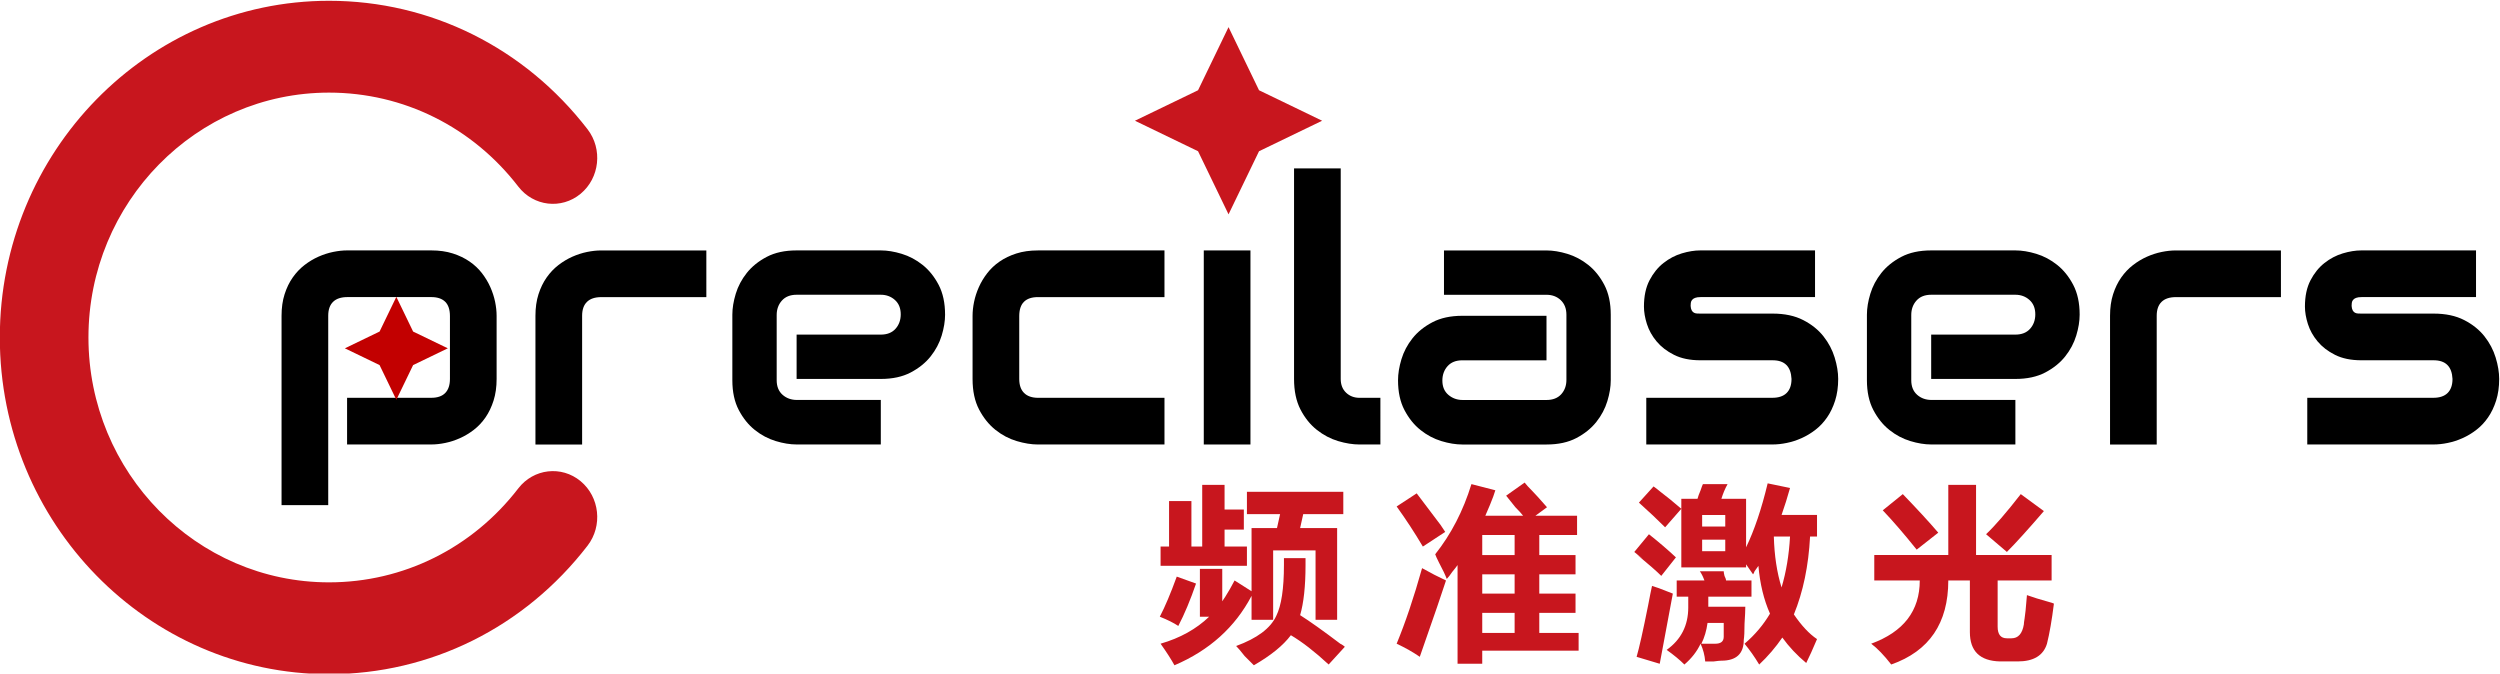
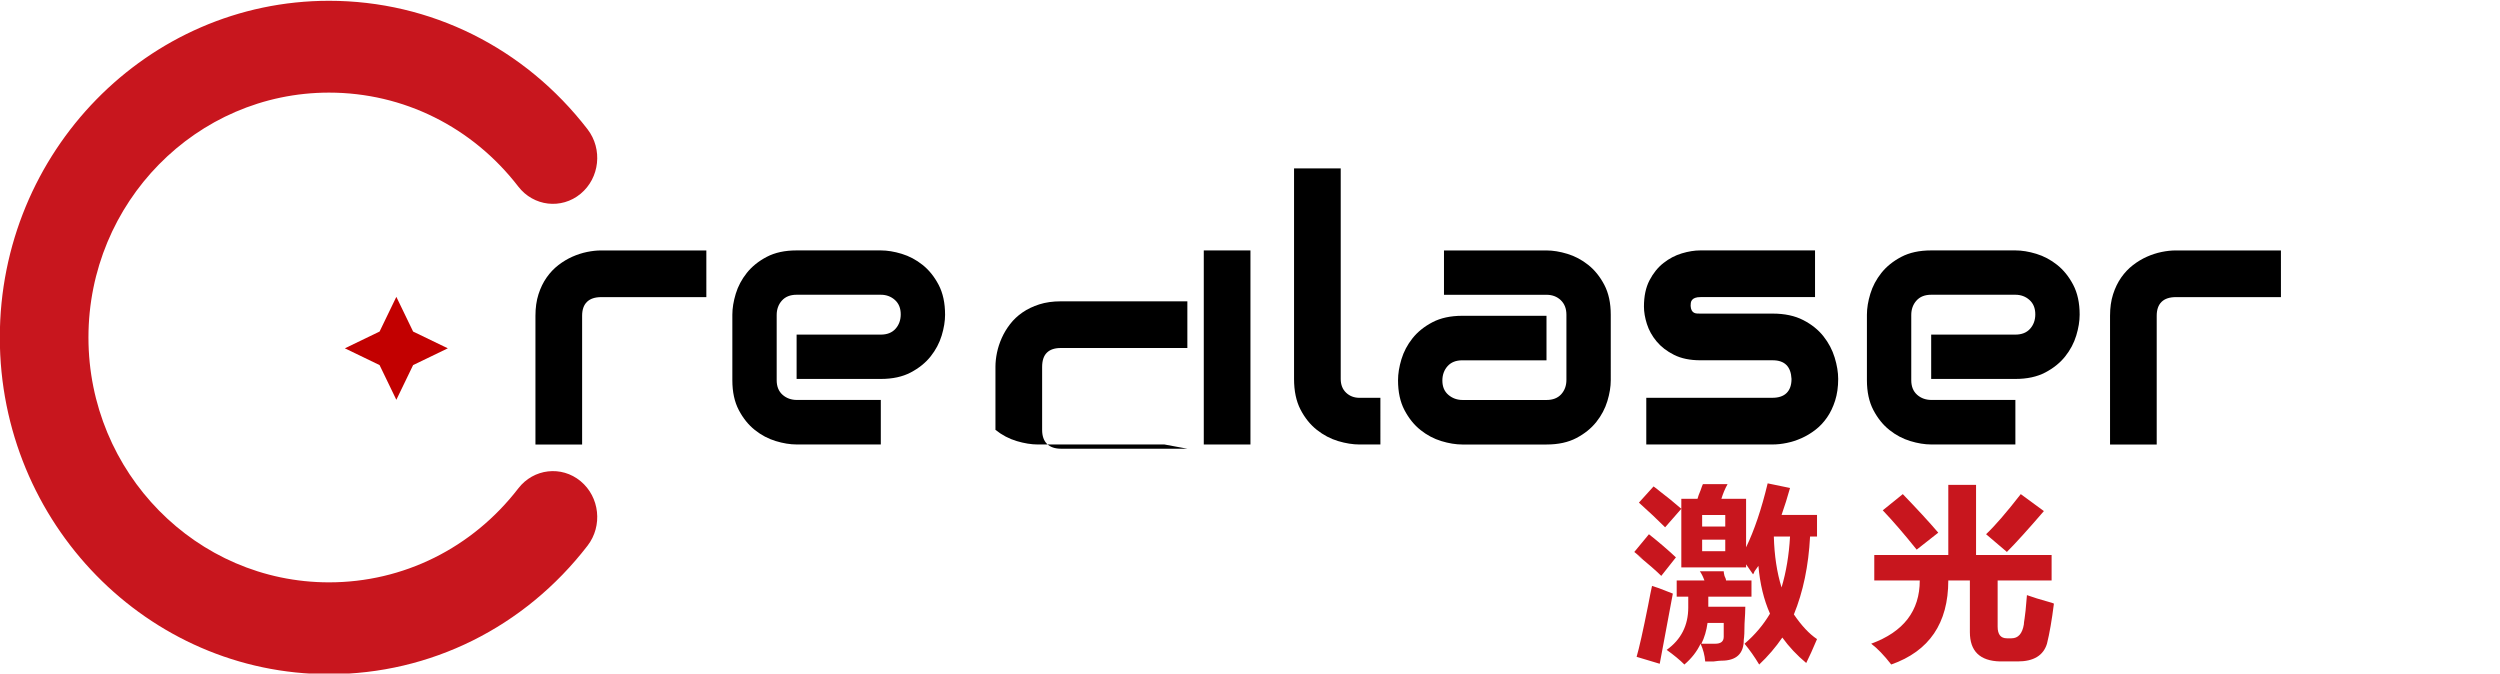
<svg xmlns="http://www.w3.org/2000/svg" width="489.55" height="131.89" version="1.1" viewBox="0 0 489.55 131.89" xml:space="preserve">
  <defs>
    <clipPath id="clipPath18">
      <path d="M 0,841.89 H 595.28 V 0 H 0 Z" />
    </clipPath>
  </defs>
  <g transform="matrix(1.333 0 0 -1.333 -153.33 636.65)">
    <g clip-path="url(#clipPath18)">
      <g transform="translate(187.98 421.94)">
-         <path d="m0 0c0-1.179-0.149-2.237-0.448-3.178s-0.695-1.767-1.187-2.479-1.064-1.319-1.714-1.82c-0.651-0.501-1.332-0.91-2.044-1.226-0.712-0.317-1.428-0.55-2.149-0.698-0.721-0.151-1.407-0.225-2.057-0.225h-12.368v6.856h12.368c0.914 0 1.599 0.238 2.057 0.712 0.457 0.475 0.686 1.162 0.686 2.058v9.229c0 0.951-0.234 1.653-0.699 2.111-0.466 0.457-1.148 0.685-2.044 0.685h-12.316c-0.932 0-1.635-0.233-2.109-0.699-0.475-0.466-0.712-1.146-0.712-2.044v-27.822h-6.857v27.822c0 1.178 0.149 2.234 0.448 3.165 0.299 0.932 0.699 1.754 1.2 2.466s1.077 1.318 1.727 1.819c0.651 0.501 1.332 0.911 2.044 1.227s1.433 0.549 2.163 0.699c0.729 0.149 1.41 0.224 2.044 0.224h12.368c1.178 0 2.232-0.15 3.164-0.448 0.932-0.299 1.754-0.695 2.466-1.187s1.319-1.064 1.82-1.714c0.501-0.651 0.91-1.332 1.226-2.044 0.317-0.712 0.549-1.428 0.699-2.149 0.149-0.722 0.224-1.407 0.224-2.058z" />
-       </g>
+         </g>
      <g transform="translate(218.79 433.96)">
        <path d="m0 0h-15.427c-0.932 0-1.635-0.233-2.11-0.699s-0.712-1.147-0.712-2.044v-18.908h-6.857v18.908c0 1.178 0.149 2.233 0.448 3.165s0.7 1.754 1.2 2.466c0.501 0.712 1.077 1.318 1.728 1.819 0.65 0.501 1.332 0.91 2.043 1.227 0.712 0.316 1.433 0.548 2.163 0.699 0.73 0.148 1.411 0.223 2.044 0.223h15.48z" />
      </g>
      <g transform="translate(253.86 431.38)">
        <path d="m0 0c0-0.949-0.167-1.974-0.501-3.072-0.334-1.099-0.875-2.118-1.622-3.059-0.747-0.94-1.723-1.727-2.927-2.36s-2.668-0.949-4.391-0.949h-12.369v6.513h12.369c0.932 0 1.652 0.285 2.163 0.858 0.509 0.57 0.764 1.278 0.764 2.122 0 0.897-0.286 1.599-0.857 2.11-0.571 0.51-1.262 0.765-2.07 0.765h-12.369c-0.932 0-1.652-0.286-2.162-0.858-0.51-0.571-0.765-1.278-0.765-2.123v-9.572c0-0.915 0.286-1.627 0.858-2.137 0.57-0.509 1.278-0.764 2.122-0.764h12.316v-6.54h-12.369c-0.949 0-1.973 0.167-3.072 0.501-1.098 0.334-2.118 0.874-3.059 1.622-0.94 0.747-1.727 1.722-2.36 2.926s-0.949 2.668-0.949 4.392v9.625c0 0.95 0.167 1.974 0.5 3.072 0.334 1.099 0.875 2.119 1.623 3.06 0.747 0.94 1.722 1.727 2.927 2.36 1.204 0.633 2.667 0.949 4.39 0.949h12.369c0.949 0 1.973-0.167 3.072-0.501s2.119-0.875 3.059-1.622c0.941-0.747 1.728-1.722 2.361-2.926 0.633-1.205 0.949-2.668 0.949-4.392" />
      </g>
      <g transform="translate(286.09 412.31)">
-         <path d="m0 0h-18.593c-0.949 0-1.987 0.167-3.112 0.501s-2.167 0.884-3.125 1.648c-0.958 0.765-1.758 1.758-2.399 2.98-0.643 1.222-0.963 2.721-0.963 4.497v9.282c0 0.651 0.075 1.336 0.224 2.058 0.15 0.721 0.383 1.437 0.699 2.149s0.726 1.393 1.227 2.044c0.5 0.65 1.107 1.222 1.819 1.714s1.534 0.888 2.466 1.187c0.931 0.298 1.986 0.448 3.164 0.448h18.593v-6.857h-18.593c-0.896 0-1.578-0.228-2.043-0.685-0.467-0.458-0.699-1.16-0.699-2.111v-9.229c0-0.897 0.237-1.583 0.712-2.058 0.475-0.474 1.169-0.712 2.083-0.712h18.54z" />
+         <path d="m0 0h-18.593c-0.949 0-1.987 0.167-3.112 0.501s-2.167 0.884-3.125 1.648v9.282c0 0.651 0.075 1.336 0.224 2.058 0.15 0.721 0.383 1.437 0.699 2.149s0.726 1.393 1.227 2.044c0.5 0.65 1.107 1.222 1.819 1.714s1.534 0.888 2.466 1.187c0.931 0.298 1.986 0.448 3.164 0.448h18.593v-6.857h-18.593c-0.896 0-1.578-0.228-2.043-0.685-0.467-0.458-0.699-1.16-0.699-2.111v-9.229c0-0.897 0.237-1.583 0.712-2.058 0.475-0.474 1.169-0.712 2.083-0.712h18.54z" />
      </g>
      <path d="m298.72 412.31h-6.857v28.508h6.857z" />
      <g transform="translate(317.81 412.31)">
        <path d="m0 0h-3.06c-0.984 0-2.035 0.167-3.151 0.501s-2.158 0.884-3.125 1.648c-0.967 0.765-1.767 1.758-2.399 2.98-0.633 1.222-0.95 2.721-0.95 4.497v30.934h6.857v-30.934c0-0.844 0.264-1.517 0.791-2.018s1.186-0.752 1.977-0.752h3.06z" />
      </g>
      <g transform="translate(351.65 421.75)">
        <path d="m0 0c0-0.949-0.167-1.974-0.501-3.072-0.334-1.1-0.875-2.119-1.622-3.06-0.747-0.94-1.724-1.727-2.928-2.36s-2.668-0.949-4.39-0.949h-12.369c-0.949 0-1.973 0.167-3.072 0.501-1.098 0.334-2.119 0.874-3.059 1.622-0.941 0.747-1.727 1.722-2.361 2.926-0.633 1.204-0.949 2.668-0.949 4.392 0 0.949 0.167 1.978 0.501 3.085s0.875 2.132 1.622 3.072c0.747 0.941 1.723 1.728 2.928 2.361 1.204 0.632 2.667 0.949 4.39 0.949h12.369v-6.54h-12.369c-0.932 0-1.652-0.286-2.162-0.857-0.51-0.572-0.765-1.279-0.765-2.123 0-0.896 0.295-1.595 0.883-2.096 0.589-0.501 1.289-0.752 2.097-0.752h12.316c0.931 0 1.652 0.281 2.163 0.843 0.508 0.563 0.764 1.267 0.764 2.111v9.572c0 0.897-0.277 1.609-0.831 2.137-0.553 0.527-1.253 0.791-2.096 0.791h-15.059v6.513h15.059c0.949 0 1.973-0.167 3.072-0.501 1.098-0.334 2.118-0.875 3.059-1.622s1.728-1.722 2.361-2.926c0.633-1.205 0.949-2.668 0.949-4.392z" />
      </g>
      <g transform="translate(385.06 421.94)">
        <path d="m0 0c0-1.179-0.15-2.237-0.449-3.178s-0.695-1.767-1.187-2.479-1.063-1.319-1.714-1.82c-0.65-0.501-1.332-0.91-2.044-1.226-0.711-0.317-1.432-0.55-2.162-0.698-0.73-0.151-1.42-0.225-2.07-0.225h-18.566v6.856h18.513c0.932 0 1.635 0.238 2.11 0.712 0.474 0.475 0.712 1.162 0.712 2.058-0.088 1.828-1.011 2.742-2.769 2.742h-10.628c-1.513 0-2.796 0.264-3.85 0.791-1.055 0.528-1.913 1.188-2.572 1.979s-1.134 1.643-1.424 2.557-0.435 1.767-0.435 2.559c0 1.529 0.272 2.816 0.818 3.863 0.544 1.046 1.23 1.895 2.057 2.545 0.826 0.651 1.723 1.12 2.689 1.411 0.967 0.29 1.873 0.435 2.717 0.435h16.852v-6.857h-16.799c-0.352 0-0.629-0.04-0.831-0.119s-0.352-0.184-0.448-0.316c-0.097-0.132-0.155-0.273-0.171-0.422-0.019-0.149-0.027-0.294-0.027-0.435 0.017-0.282 0.07-0.501 0.158-0.659 0.088-0.159 0.198-0.273 0.33-0.344 0.131-0.07 0.281-0.109 0.448-0.118 0.167-8e-3 0.33-0.013 0.488-0.013h10.628c1.758 0 3.252-0.317 4.483-0.95 1.231-0.632 2.224-1.428 2.98-2.386s1.306-2 1.648-3.125c0.343-1.125 0.515-2.171 0.515-3.138" />
      </g>
      <g transform="translate(420.53 431.38)">
        <path d="m0 0c0-0.949-0.167-1.974-0.501-3.072-0.334-1.099-0.875-2.118-1.622-3.059-0.747-0.94-1.723-1.727-2.927-2.36-1.205-0.633-2.668-0.949-4.391-0.949h-12.369v6.513h12.369c0.931 0 1.652 0.285 2.163 0.858 0.509 0.57 0.764 1.278 0.764 2.122 0 0.897-0.286 1.599-0.857 2.11-0.571 0.51-1.262 0.765-2.07 0.765h-12.369c-0.931 0-1.652-0.286-2.162-0.858-0.51-0.571-0.764-1.278-0.764-2.123v-9.572c0-0.915 0.285-1.627 0.856-2.137 0.571-0.509 1.279-0.764 2.123-0.764h12.316v-6.54h-12.369c-0.949 0-1.973 0.167-3.072 0.501-1.098 0.334-2.119 0.874-3.058 1.622-0.942 0.747-1.728 1.722-2.361 2.926s-0.95 2.668-0.95 4.392v9.625c0 0.95 0.167 1.974 0.502 3.072 0.333 1.099 0.874 2.119 1.621 3.06 0.747 0.94 1.724 1.727 2.928 2.36s2.668 0.949 4.39 0.949h12.369c0.95 0 1.973-0.167 3.072-0.501 1.098-0.334 2.119-0.875 3.059-1.622 0.941-0.747 1.728-1.722 2.361-2.926 0.633-1.205 0.949-2.668 0.949-4.392" />
      </g>
      <g transform="translate(450.1 433.96)">
        <path d="m0 0h-15.428c-0.931 0-1.634-0.233-2.109-0.699s-0.712-1.147-0.712-2.044v-18.908h-6.856v18.908c0 1.178 0.148 2.233 0.448 3.165 0.299 0.932 0.698 1.754 1.199 2.466s1.077 1.318 1.728 1.819c0.65 0.501 1.332 0.91 2.043 1.227 0.712 0.316 1.433 0.548 2.163 0.699 0.729 0.148 1.411 0.223 2.044 0.223h15.48z" />
      </g>
      <g transform="translate(482.16 421.94)">
-         <path d="m0 0c0-1.179-0.15-2.237-0.449-3.178s-0.695-1.767-1.187-2.479-1.063-1.319-1.714-1.82c-0.65-0.501-1.332-0.91-2.044-1.226-0.711-0.317-1.432-0.55-2.162-0.698-0.73-0.151-1.42-0.225-2.07-0.225h-18.566v6.856h18.513c0.932 0 1.635 0.238 2.11 0.712 0.474 0.475 0.712 1.162 0.712 2.058-0.088 1.828-1.011 2.742-2.769 2.742h-10.628c-1.513 0-2.796 0.264-3.85 0.791-1.055 0.528-1.913 1.188-2.572 1.979s-1.134 1.643-1.424 2.557-0.435 1.767-0.435 2.559c0 1.529 0.272 2.816 0.818 3.863 0.544 1.046 1.23 1.895 2.057 2.545 0.826 0.651 1.723 1.12 2.689 1.411 0.967 0.29 1.873 0.435 2.717 0.435h16.852v-6.857h-16.799c-0.352 0-0.629-0.04-0.831-0.119s-0.352-0.184-0.448-0.316c-0.097-0.132-0.155-0.273-0.171-0.422-0.019-0.149-0.027-0.294-0.027-0.435 0.017-0.282 0.07-0.501 0.158-0.659 0.088-0.159 0.198-0.273 0.33-0.344 0.131-0.07 0.281-0.109 0.448-0.118 0.167-8e-3 0.33-0.013 0.488-0.013h10.628c1.758 0 3.252-0.317 4.483-0.95 1.231-0.632 2.224-1.428 2.98-2.386s1.306-2 1.648-3.125c0.343-1.125 0.515-2.171 0.515-3.138" />
-       </g>
+         </g>
      <g transform="translate(295.5 473.62)">
-         <path d="m0 0 4.479-9.271 9.271-4.479-9.271-4.479-4.479-9.271-4.479 9.271-9.271 4.479 9.271 4.479z" fill="#c8161e" />
-       </g>
+         </g>
      <g transform="translate(173.25,434)">
        <path d="m0 0 2.463-5.099 5.099-2.463-5.099-2.464-2.463-5.099-2.463 5.099-5.099 2.464 5.099 2.463z" fill="#c20000" />
      </g>
      <g transform="translate(303.64 394.6)">
-         <path d="m0 0v1.02h3.171v-1.02c0-3.097-0.266-5.55-0.793-7.362 1.434-0.907 3.397-2.304 5.89-4.191 0.3-0.15 0.527-0.301 0.679-0.453l-2.379-2.604c-2.038 1.887-3.889 3.321-5.549 4.303-1.132-1.509-2.945-2.982-5.437-4.417-0.303 0.302-0.756 0.755-1.359 1.359-0.529 0.679-0.945 1.172-1.245 1.472 3.094 1.133 5.057 2.606 5.889 4.417 0.754 1.51 1.133 4.002 1.133 7.476m-7.249-2.266 2.491-1.585v9.288h3.738l0.454 2.039h-4.871v3.284h14.158v-3.284h-5.89l-0.453-2.039h5.436v-13.479h-3.17v10.193h-6.23v-10.193h-3.172v3.512c-2.417-4.607-6.192-8.003-11.325-10.194-0.454 0.831-1.133 1.888-2.039 3.171 2.869 0.83 5.247 2.153 7.135 3.964h-1.359v7.023h3.284v-4.757c0.227 0.301 0.604 0.906 1.133 1.812 0.301 0.528 0.528 0.943 0.68 1.245m-10.873 2.153v2.831h1.246v6.682h3.284v-6.682h1.586v9.061h3.284v-3.625h2.832v-2.944h-2.832v-2.492h3.285v-2.831zm2.378-1.586 2.832-1.02c-0.832-2.417-1.699-4.493-2.605-6.228-0.68 0.452-1.586 0.905-2.718 1.358 0.754 1.434 1.585 3.399 2.491 5.89" fill="#c8161e" />
-       </g>
-       <path d="m332.77 384.63h4.757v2.944h-4.757zm0 5.776h4.757v2.831h-4.757zm0 5.663h4.757v2.944h-4.757zm-1.586 10.42 3.511-0.906c-0.152-0.529-0.416-1.246-0.793-2.152-0.302-0.68-0.529-1.208-0.679-1.585h5.549c-0.226 0.3-0.604 0.716-1.131 1.245-0.606 0.754-1.059 1.32-1.36 1.699l2.718 1.926c0.227-0.303 0.603-0.719 1.133-1.246 0.377-0.379 1.094-1.172 2.152-2.379l-1.699-1.245h6.116v-2.832h-5.55v-2.945h5.324v-2.832h-5.324v-2.831h5.324v-2.832h-5.324v-2.944h5.777v-2.606h-14.158v-1.924h-3.625v14.497c-0.152-0.227-0.416-0.567-0.793-1.02-0.302-0.453-0.566-0.793-0.793-1.019-0.225 0.603-0.604 1.396-1.131 2.379-0.303 0.603-0.493 1.019-0.567 1.246 2.339 2.944 4.115 6.379 5.323 10.306m-7.249-12.345c1.208-0.68 2.379-1.286 3.512-1.813-0.453-1.435-1.738-5.173-3.851-11.213-0.983 0.68-2.115 1.322-3.398 1.926 1.283 3.095 2.528 6.796 3.737 11.1m-3.737 9.06 2.945 1.926c0.753-0.983 1.925-2.53 3.511-4.644 0.301-0.453 0.528-0.793 0.68-1.019l-3.285-2.153c-1.209 2.04-2.491 4.002-3.851 5.89" fill="#c8161e" />
+         </g>
      <g transform="translate(376.74 391.31)">
        <path d="m0 0c0.68 2.266 1.094 4.758 1.246 7.476h-2.379c0.074-2.794 0.453-5.287 1.133-7.476m-11.666 5.324h3.397v1.698h-3.397zm3.397 5.323h-3.397v-1.699h3.397zm-3.51-18.915h2.039c0.83 0 1.245 0.34 1.245 1.02v2.038h-2.378c-0.152-1.132-0.453-2.151-0.906-3.058m9.74 23.559 3.285-0.68c-0.379-1.359-0.793-2.681-1.246-3.964h5.21v-3.171h-1.02c-0.226-4.304-1.019-8.118-2.378-11.44 1.132-1.661 2.265-2.87 3.398-3.624-0.606-1.433-1.133-2.605-1.586-3.511-1.359 1.132-2.53 2.378-3.511 3.738-0.982-1.434-2.115-2.756-3.398-3.964-0.679 1.132-1.398 2.151-2.152 3.057 1.51 1.284 2.755 2.756 3.738 4.417-0.906 2.039-1.473 4.379-1.699 7.023-0.152-0.227-0.339-0.492-0.566-0.793-0.076-0.227-0.152-0.379-0.226-0.453-0.303 0.453-0.643 0.943-1.02 1.472v-0.453h-9.514v10.08h2.378c0.075 0.301 0.227 0.717 0.453 1.246 0.151 0.454 0.264 0.754 0.34 0.907h3.624c-0.378-0.68-0.679-1.399-0.906-2.153h3.625v-7.135c1.207 2.492 2.265 5.625 3.171 9.401m-3.511-22.992c0-2.039-1.096-3.059-3.285-3.059-0.226 0-0.604-0.037-1.132-0.113h-1.246c-0.076 0.906-0.303 1.775-0.68 2.605-0.529-1.132-1.322-2.152-2.378-3.057-0.679 0.679-1.548 1.397-2.605 2.151 2.113 1.51 3.171 3.586 3.171 6.23v1.586h-1.698v2.378h4.077c-0.227 0.603-0.453 1.056-0.68 1.359h3.511c0-0.152 0.037-0.379 0.113-0.68 0.151-0.303 0.227-0.529 0.227-0.679h3.738v-2.378h-6.343v-1.473h5.437c0-0.529-0.039-1.359-0.114-2.492 0-1.132-0.039-1.925-0.113-2.378m-15.403 20.16 2.151 2.379c0.227-0.152 0.567-0.416 1.02-0.793 0.906-0.68 1.926-1.512 3.058-2.492l-2.379-2.718c-1.132 1.133-2.417 2.34-3.85 3.624m1.925-12.232c0.226-0.076 0.566-0.189 1.019-0.339 0.604-0.227 1.283-0.492 2.039-0.793-0.679-3.625-1.322-7.062-1.926-10.307-0.529 0.151-1.285 0.378-2.264 0.679-0.529 0.152-0.906 0.265-1.133 0.34 0.377 1.285 0.943 3.812 1.698 7.589 0.227 1.207 0.414 2.152 0.567 2.831m-2.605 4.984 2.152 2.604c1.433-1.132 2.755-2.265 3.964-3.397l-2.152-2.719c-0.68 0.68-1.889 1.737-3.624 3.172 1.283-0.982 1.17-0.869-0.34 0.34" fill="#c8161e" />
      </g>
      <g transform="translate(411.88 405.02)">
        <path d="m0 0 3.397-2.492c-2.34-2.718-4.153-4.72-5.436-6.002l-3.058 2.604c1.284 1.207 2.982 3.171 5.097 5.89m-20.273-2.379 2.944 2.379c2.113-2.19 3.85-4.077 5.21-5.663l-3.171-2.492c-1.813 2.265-3.475 4.191-4.983 5.776m21.179-12.458c0.83-0.303 1.925-0.642 3.284-1.019 0.301-0.077 0.528-0.153 0.68-0.227-0.303-2.418-0.642-4.38-1.019-5.89-0.53-1.736-1.964-2.605-4.304-2.605h-2.606c-2.944 0.076-4.417 1.512-4.417 4.305v7.587h-3.17c0-6.267-2.795-10.38-8.382-12.344-1.058 1.358-2.038 2.378-2.945 3.057 4.757 1.737 7.136 4.831 7.136 9.287h-6.683v3.739h10.874v10.306h4.077v-10.306h11.099v-3.739h-7.928v-6.794c0-1.133 0.453-1.7 1.359-1.7h0.68c0.98 0 1.586 0.68 1.812 2.038 0 0.152 0.037 0.454 0.113 0.907 0.075 0.377 0.188 1.509 0.34 3.398" fill="#c8161e" />
      </g>
      <g transform="translate(163.36 378.57)">
        <path d="m0 0c-26.666 0-48.36 22.188-48.36 49.461 0 27.272 21.694 49.46 48.36 49.46 14.89 0 28.733-6.88 37.979-18.875 2.243-2.911 1.784-7.155-1.025-9.479-2.809-2.325-6.905-1.849-9.148 1.061-6.761 8.773-16.896 13.804-27.806 13.804-19.487 0-35.341-16.137-35.341-35.971 0-19.835 15.854-35.972 35.341-35.972 10.91 0 21.045 5.031 27.806 13.804 2.243 2.911 6.339 3.386 9.148 1.062 2.809-2.325 3.268-6.569 1.025-9.479-9.246-11.996-23.089-18.876-37.979-18.876" fill="#c8161e" />
      </g>
    </g>
  </g>
</svg>